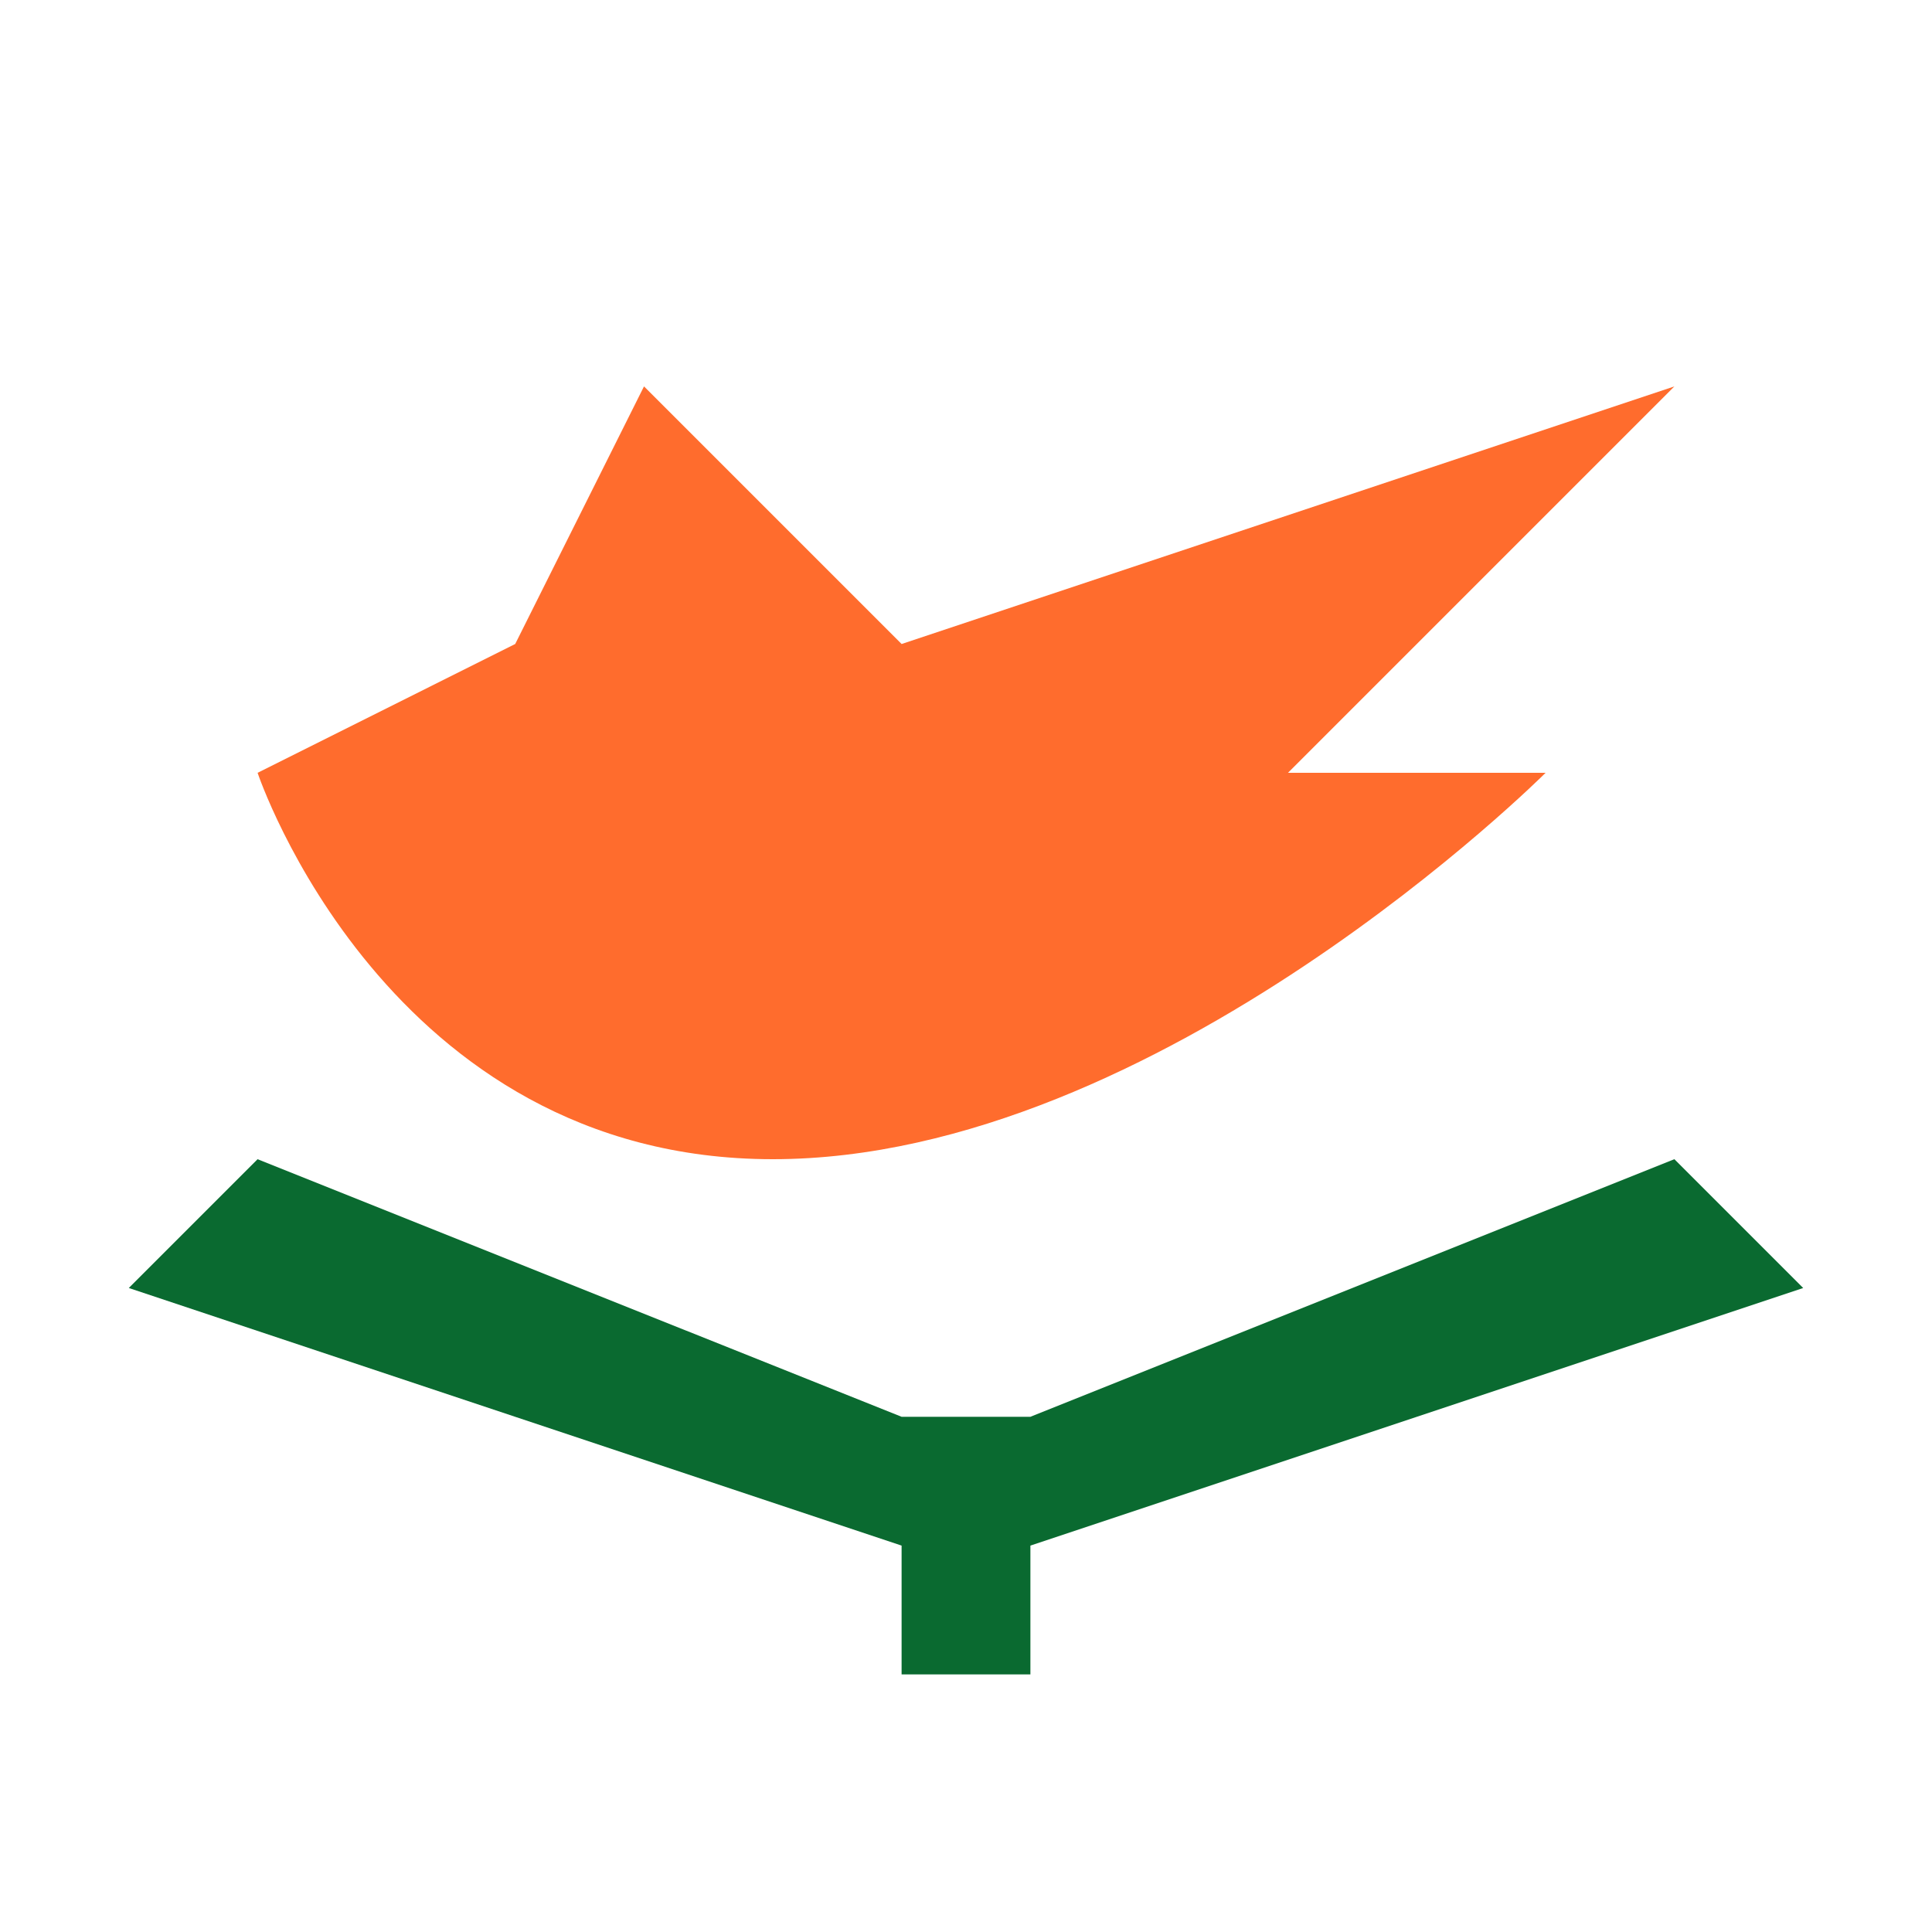
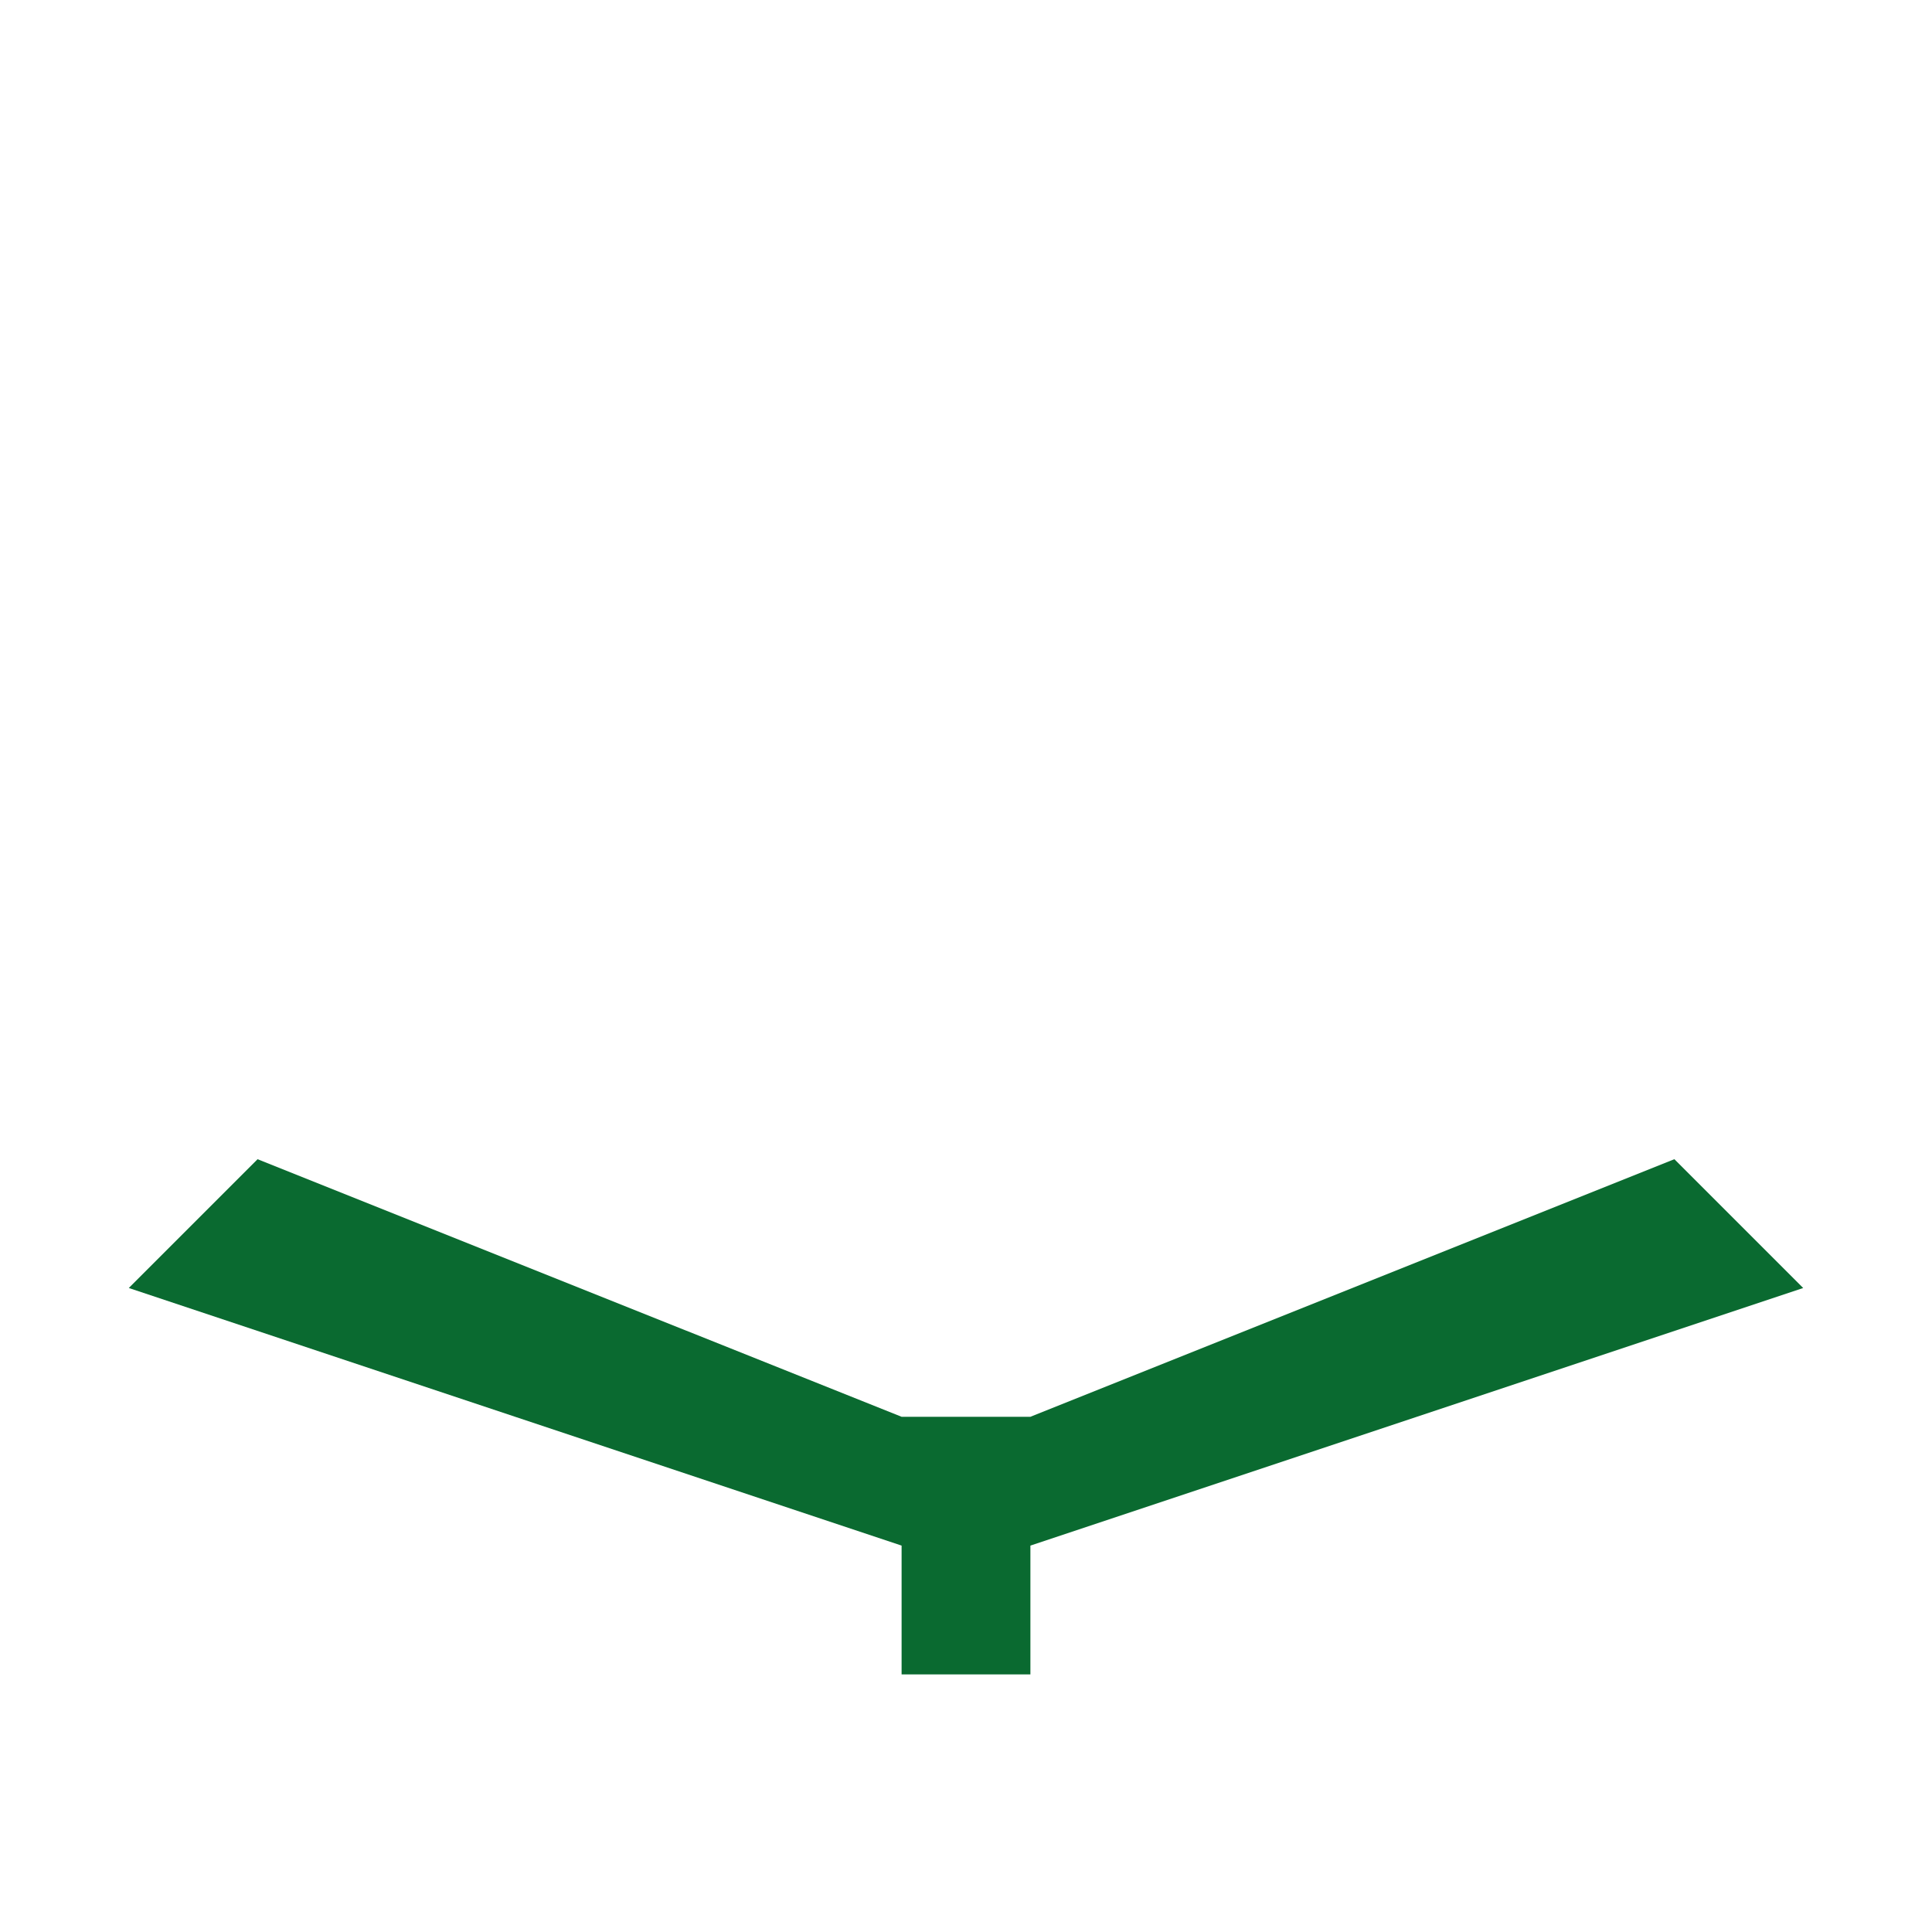
<svg xmlns="http://www.w3.org/2000/svg" viewBox="0 0 48 48" enable-background="new 0 0 48 48">
  <style type="text/css">.st0{fill:#FFFFFF;} .st1{fill-rule:evenodd;clip-rule:evenodd;fill:#FF6C2D;} .st2{fill-rule:evenodd;clip-rule:evenodd;fill:#0A6A30;}</style>
  <path class="st0" d="M0 0h48v48h-48z" />
-   <path class="st1" d="M6.4 19.2s3.2 9.6 12.8 9.6c9.6 0 19.2-9.6 19.2-9.6h-6.4l9.6-9.6-19.2 6.4-6.4-6.4-3.2 6.4-6.4 3.2z" />
-   <path class="st2" d="M6.4 28.8l16 6.4v3.2l-19.2-6.4 3.2-3.2zm35.2 0l-16 6.4v3.2l19.2-6.4-3.2-3.2zm-19.2 6.4h3.2v6.4h-3.2v-6.4z" />
+   <path class="st2" d="M6.4 28.8l16 6.4v3.2l-19.2-6.4 3.2-3.2zm35.2 0l-16 6.4v3.2l19.2-6.4-3.2-3.2zm-19.2 6.4h3.2v6.4h-3.2z" />
</svg>